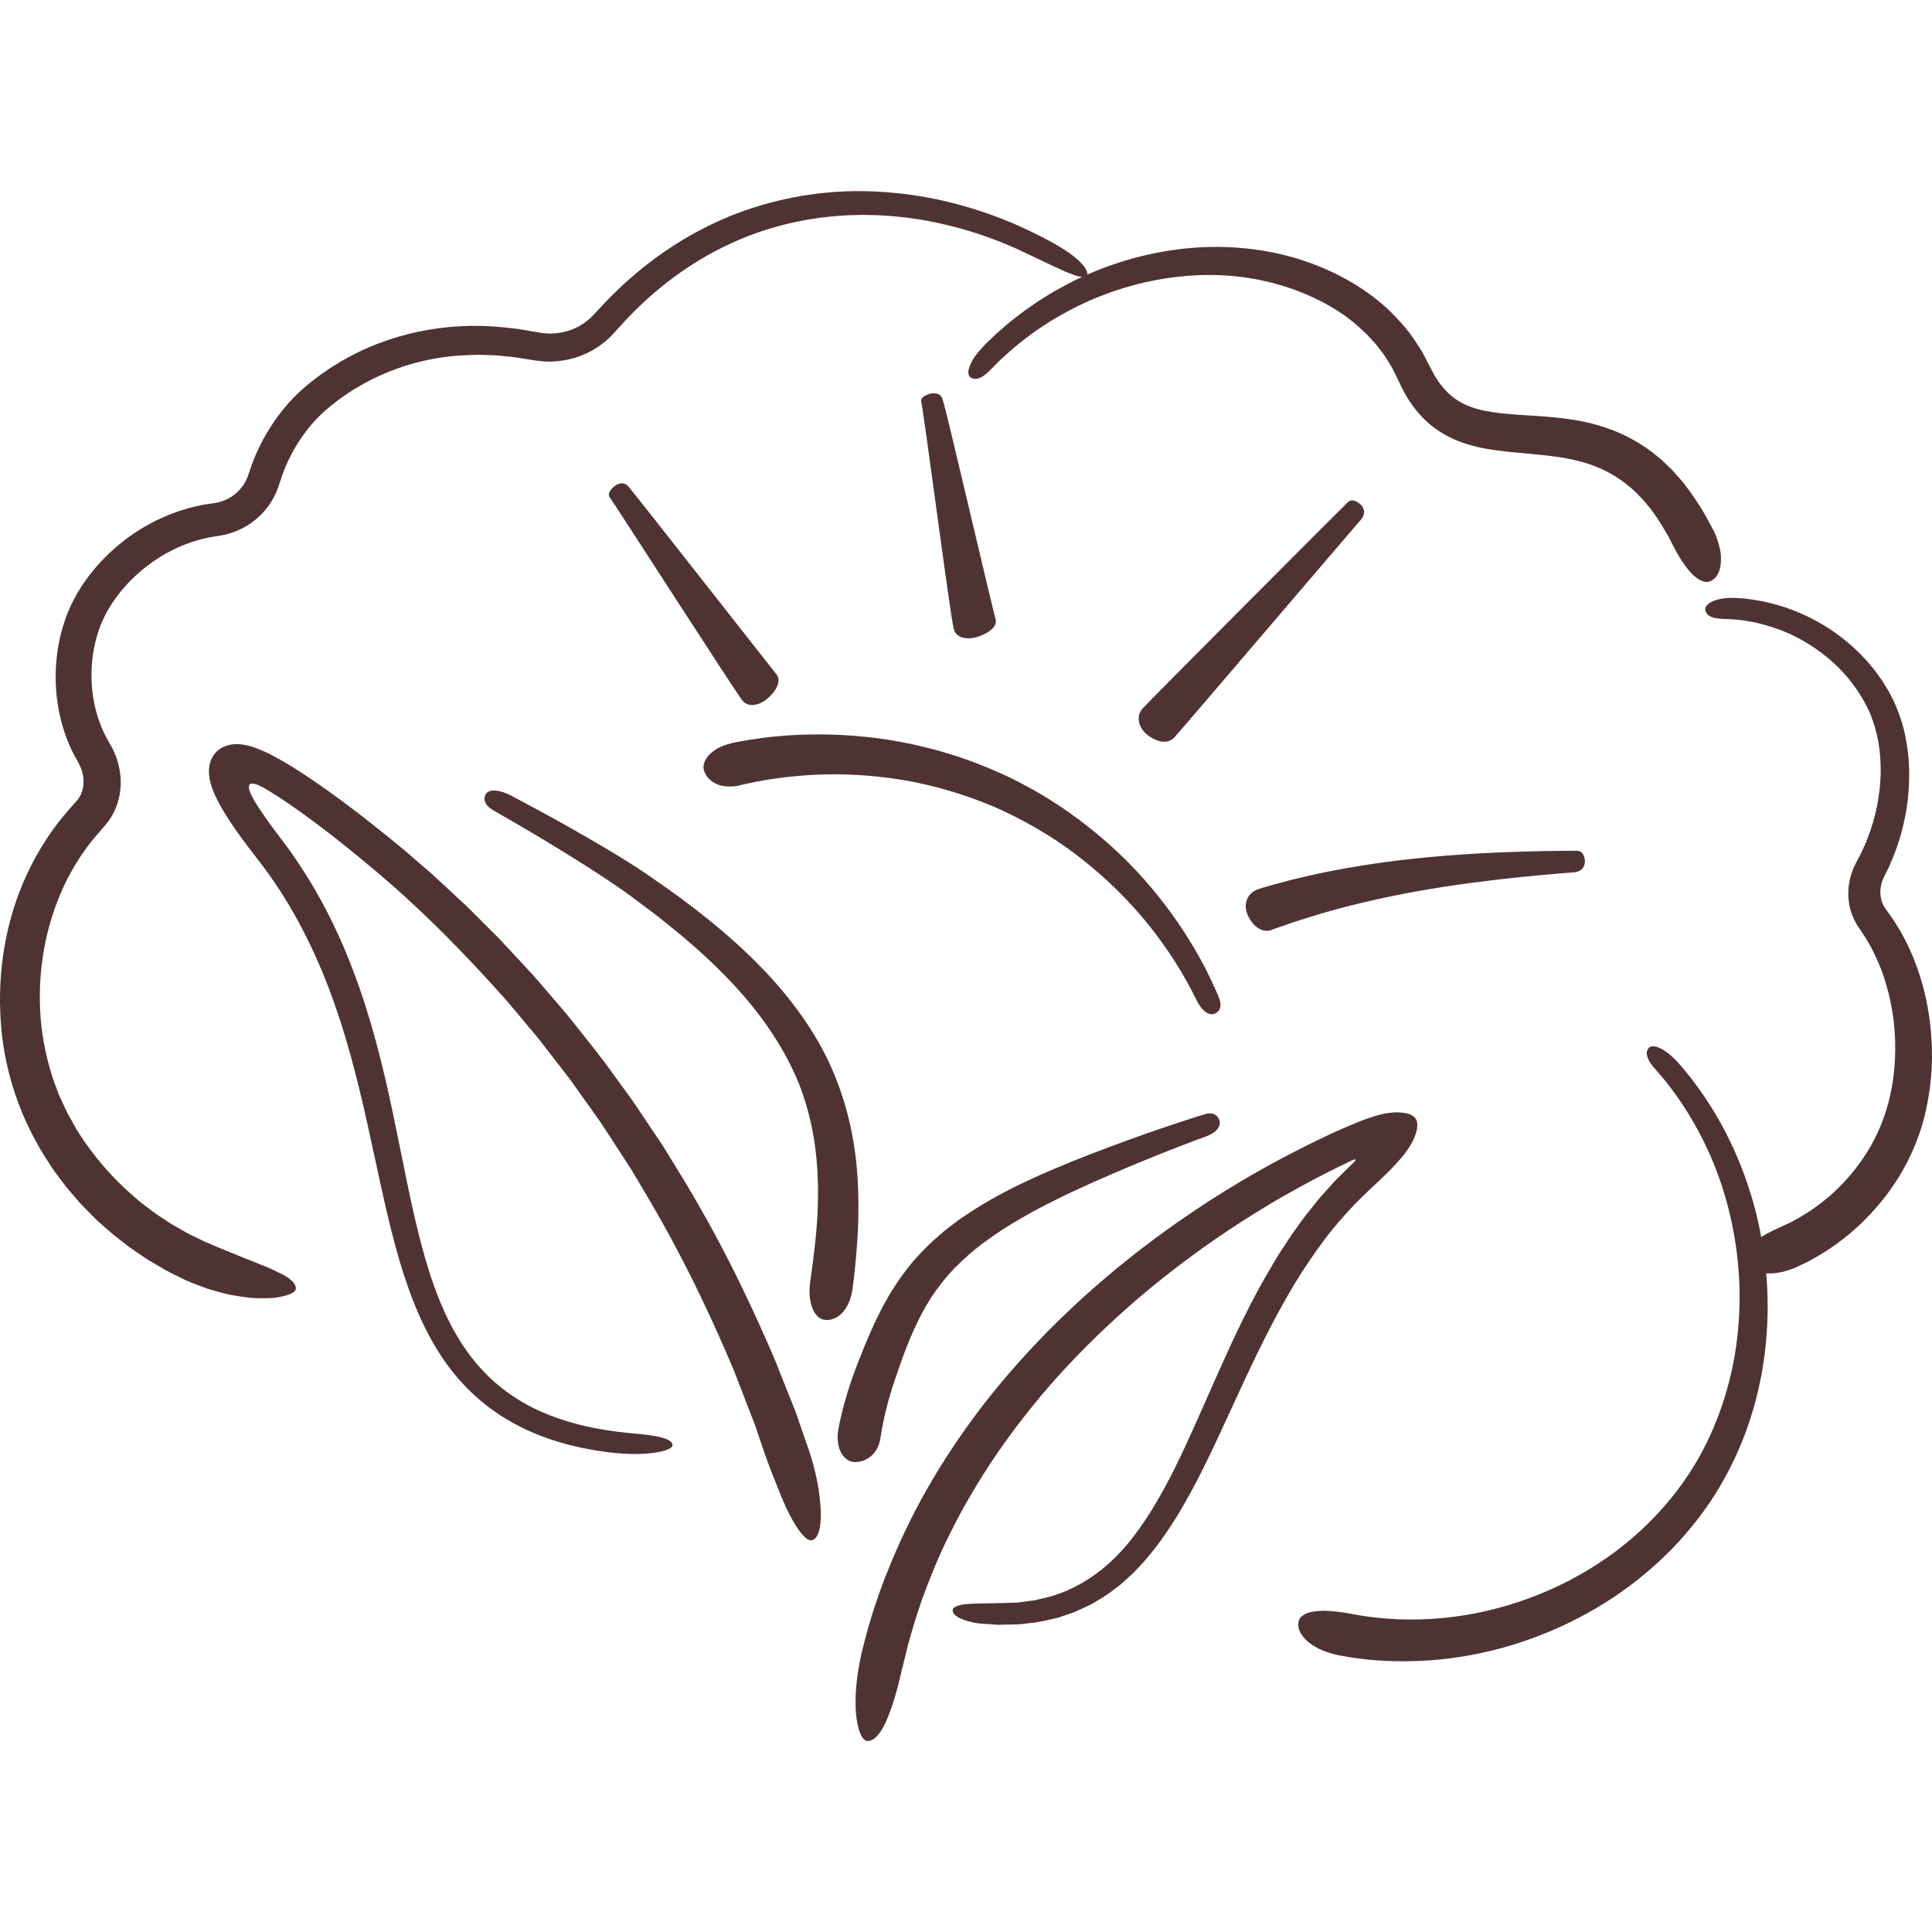
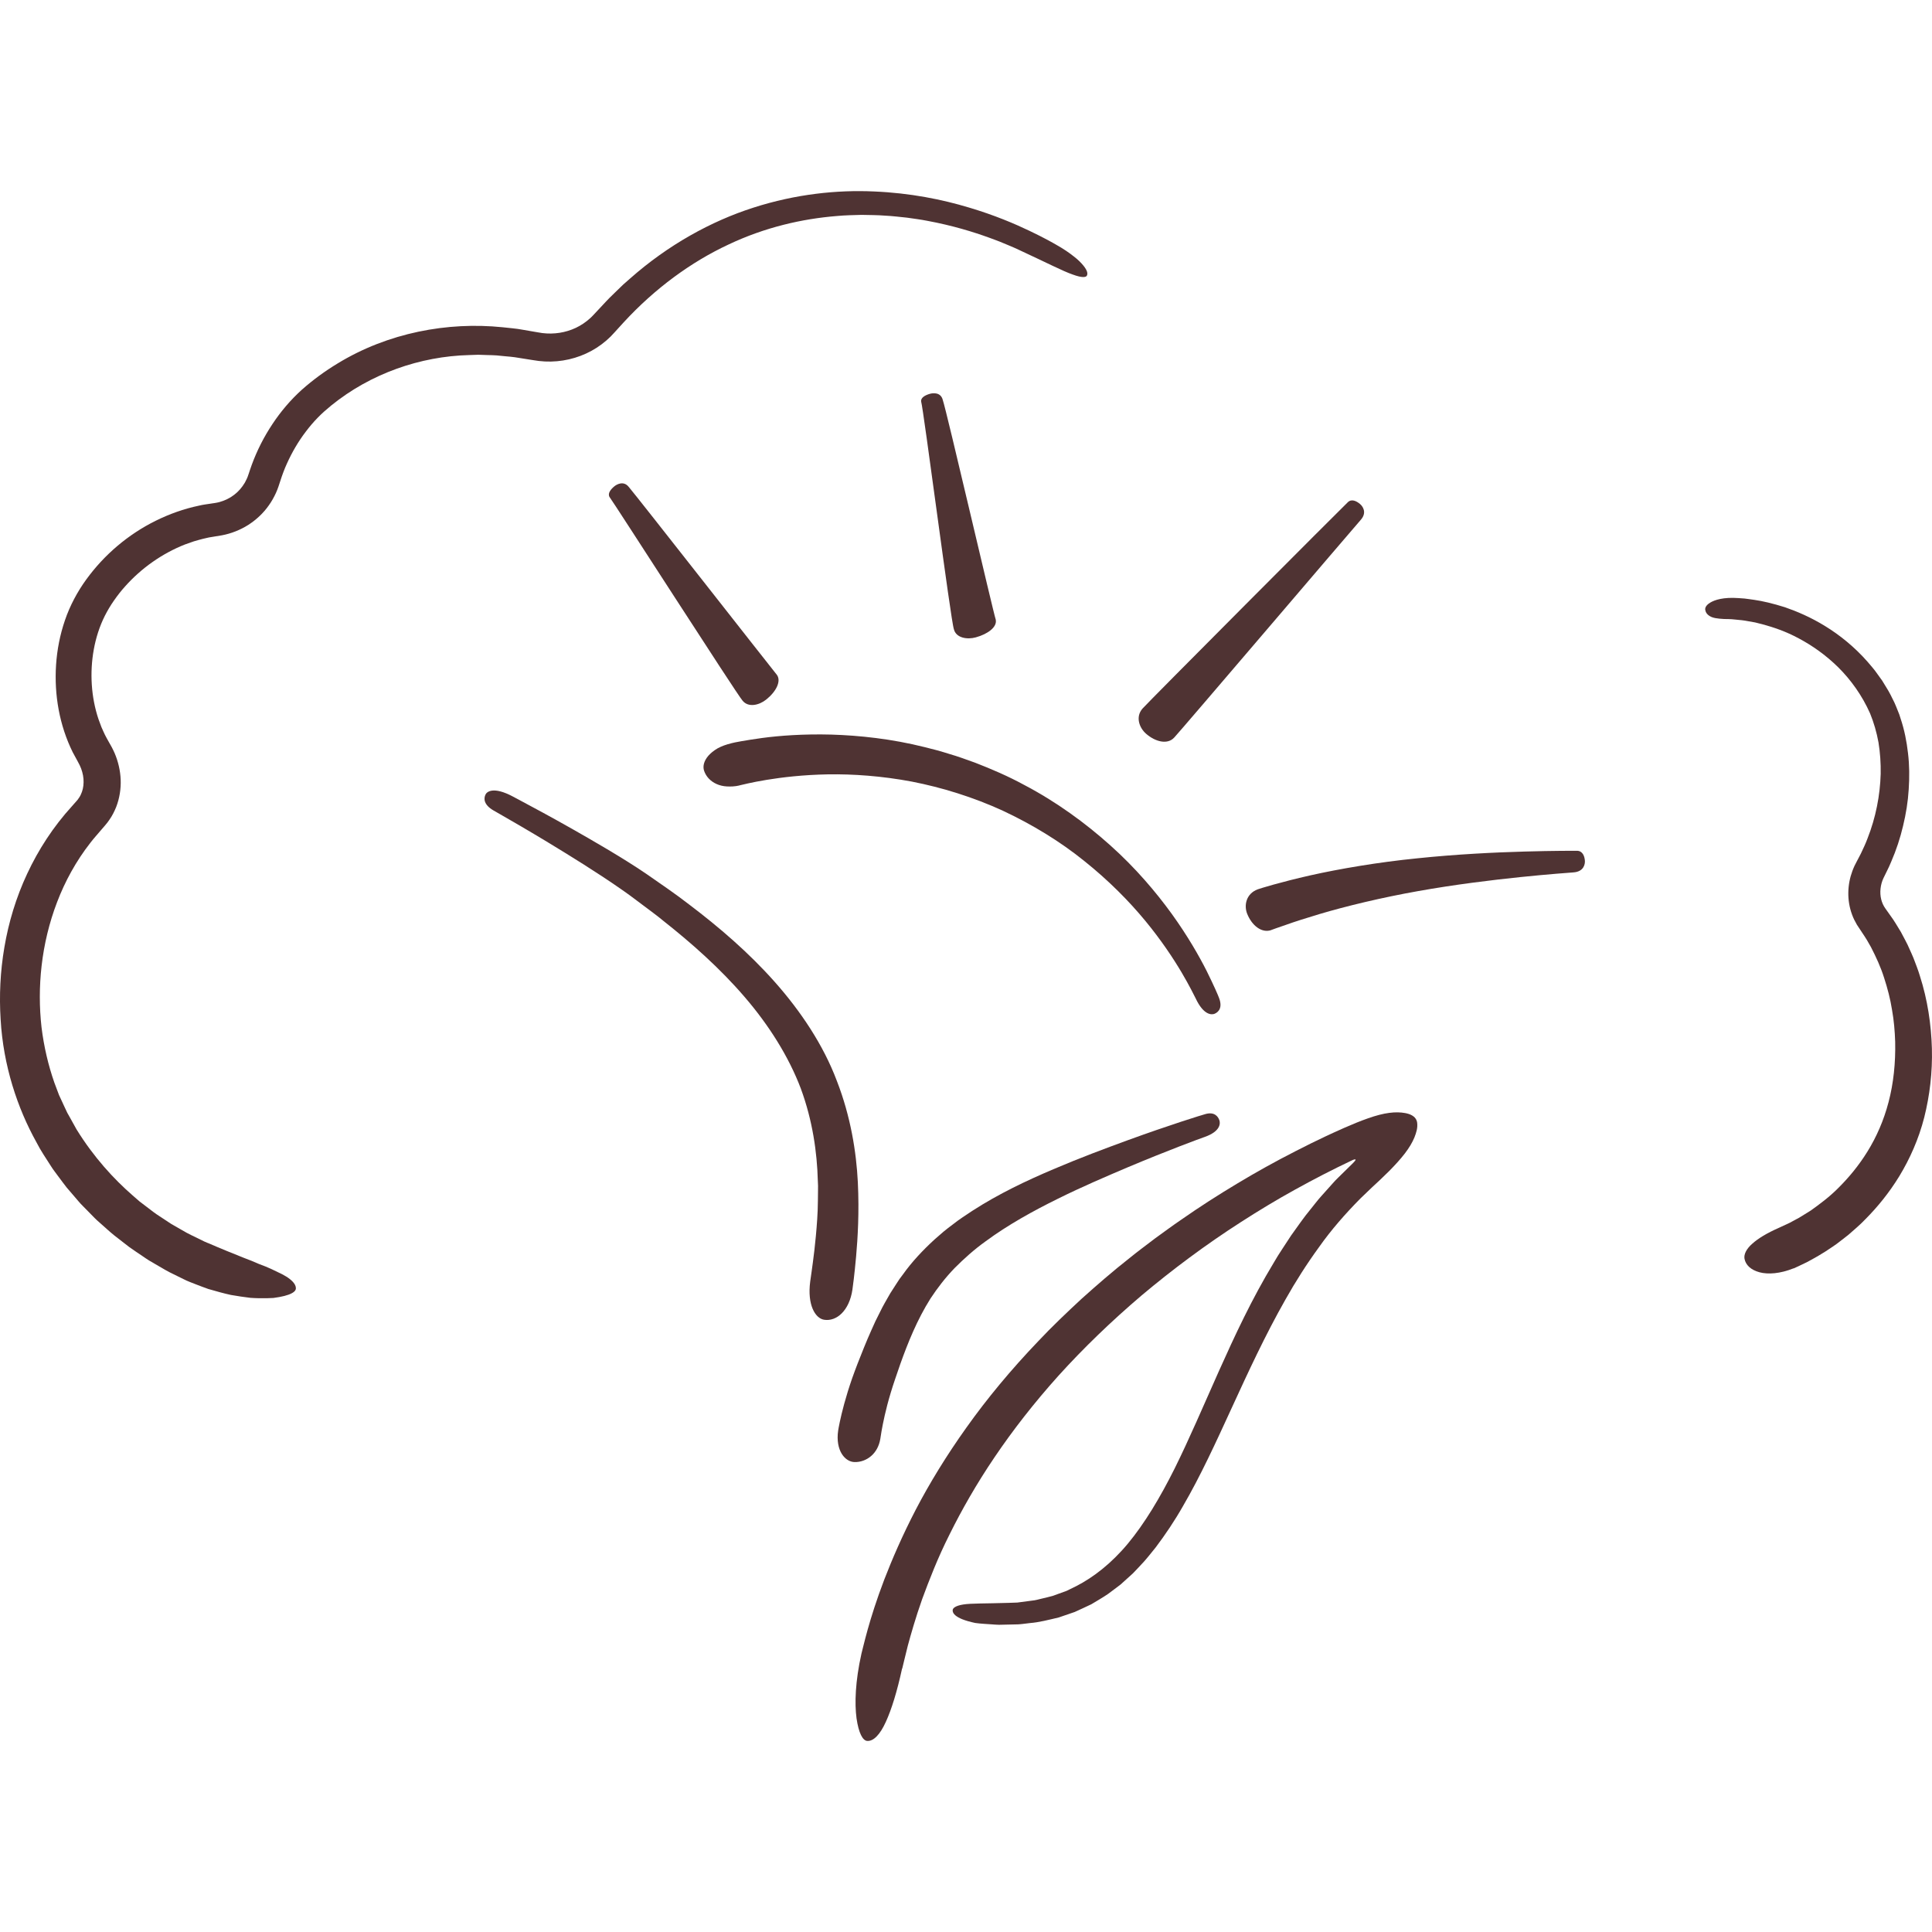
<svg xmlns="http://www.w3.org/2000/svg" viewBox="0 0 500 500" data-name="Layer 7" id="Layer_7">
  <defs>
    <style>
      .cls-1 {
        fill: #4f3333;
      }
    </style>
  </defs>
-   <path d="M346.25,428.34c-3.81-.8-6.67-2.33-8.36-4.02-1.69-1.72-2.25-3.5-1.71-5.04.39-1.1,1.8-1.95,3.98-2.24,1.09-.14,2.41-.24,3.9-.11.75.05,1.55.09,2.4.21.85.12,1.75.27,2.71.42.81.13,4.47.97,10.43,1.38,5.94.42,14.23.29,23.78-1.74,4.77-1.02,9.83-2.52,14.97-4.6,2.58-1.02,5.15-2.25,7.75-3.55,2.56-1.38,5.15-2.82,7.65-4.5,10.11-6.55,19.38-15.88,25.76-27.05,6.37-11.19,9.84-24.04,10.52-36.3.78-12.29-1.12-23.92-4.16-33.51-3.05-9.62-7.28-17.18-10.77-22.35-3.5-5.19-6.24-8.05-6.76-8.69-2.59-2.89-2.43-4.61-1.61-5.49.27-.29.95-.61,2.28-.14,1.33.46,3.36,1.72,5.99,4.79.82.99,3.79,4.34,7.46,10.07,3.68,5.7,7.91,13.91,10.95,24.17,3,10.23,4.81,22.54,3.77,35.57-.21,3.26-.7,6.54-1.25,9.85-.64,3.29-1.37,6.61-2.39,9.88-1.93,6.57-4.73,13-8.25,19.03-3.51,6.04-7.86,11.55-12.6,16.49-4.81,4.88-10.04,9.17-15.48,12.75-10.91,7.17-22.47,11.64-32.84,13.94-10.38,2.37-19.53,2.6-26.19,2.25-6.68-.34-10.88-1.31-11.94-1.47Z" class="cls-1" />
  <path d="M464.18,328.24c-3.48,1.4-6.61,1.62-8.84,1.02-2.25-.62-3.55-1.88-3.86-3.48-.22-1.14.49-2.59,2.01-3.91,1.52-1.37,3.79-2.75,6.95-4.14.33-.15,1.25-.58,2.69-1.25.7-.38,1.53-.82,2.47-1.33.93-.54,1.93-1.21,3.07-1.9,2.16-1.56,4.74-3.41,7.26-5.98,2.53-2.53,5.13-5.62,7.4-9.31,2.28-3.69,4.18-7.96,5.43-12.75,1.27-4.8,1.83-10.12,1.71-15.59-.09-2.74-.32-5.53-.82-8.3-.44-2.79-1.16-5.55-2.05-8.28-.86-2.74-2.07-5.36-3.39-7.92l-1.07-1.87c-.35-.63-.79-1.2-1.17-1.81l-1.39-2.1c-.5-.86-.95-1.74-1.28-2.67-1.37-3.71-1.21-7.77.1-11.28.15-.45.36-.87.54-1.3l.62-1.21,1.01-1.93c.62-1.31,1.25-2.62,1.75-3.98,2.13-5.4,3.24-11.13,3.4-16.68.05-2.78-.14-5.51-.57-8.16-.48-2.63-1.21-5.14-2.17-7.49-2.05-4.64-4.99-8.71-8.23-11.93-3.27-3.22-6.8-5.67-10.18-7.47-3.37-1.83-6.62-2.91-9.38-3.66-.7-.17-1.36-.34-1.99-.5-.64-.11-1.25-.22-1.82-.32-1.14-.23-2.15-.31-3-.39-1.71-.21-2.81-.14-3.19-.17-1.79-.1-2.95-.27-3.71-.76-.76-.45-1.1-1.07-1.17-1.66-.05-.39.11-1.11,1.29-1.82,1.17-.71,3.42-1.46,7.37-1.17.31.02.82.06,1.51.11.68.07,1.54.21,2.57.35,2.05.29,4.73.91,7.88,1.9,3.12,1.08,6.71,2.6,10.42,4.89,3.71,2.28,7.55,5.32,11.02,9.28.85,1.01,1.75,2,2.52,3.14.4.56.8,1.12,1.21,1.68.38.59.73,1.19,1.1,1.8.76,1.18,1.41,2.52,2.06,3.86.32.67.57,1.37.86,2.07l.42,1.05.34,1.07c.97,2.87,1.56,5.88,1.91,8.95.37,3.07.39,6.21.18,9.36-.19,3.15-.7,6.31-1.46,9.45-.74,3.14-1.76,6.25-3.08,9.28-.31.77-.66,1.51-1.03,2.26l-.96,1.96c-.41.86-.66,1.8-.76,2.74-.21,1.88.24,3.72,1.24,5.11l1.31,1.85c.49.69.99,1.38,1.41,2.1l1.31,2.15,1.17,2.21c.4.73.75,1.49,1.08,2.25.33.76.7,1.51,1,2.27.58,1.54,1.2,3.07,1.66,4.63,2,6.21,2.93,12.58,3.11,18.77.17,6.19-.57,12.23-1.98,17.85-1.45,5.68-3.77,10.79-6.43,15.18-2.68,4.39-5.72,8.06-8.71,11.08-1.47,1.55-3.01,2.83-4.42,4.07-.72.6-1.46,1.13-2.14,1.67-.69.53-1.35,1.05-2.03,1.48-2.64,1.83-4.95,3.09-6.68,4.01-1.77.85-2.93,1.41-3.4,1.6Z" class="cls-1" />
-   <path d="M443.46,137.22c.81,1.72,1.33,3.36,1.66,4.84.34,1.48.31,2.85.19,4-.29,2.32-1.31,3.86-2.84,4.42-1.1.4-2.64-.14-4.26-1.65-1.58-1.53-3.34-3.95-5.06-7.34-.18-.36-.69-1.34-1.49-2.88-.89-1.45-1.99-3.54-3.66-5.77-.76-1.2-1.8-2.27-2.82-3.55-1.12-1.14-2.29-2.42-3.7-3.53-2.77-2.29-6.21-4.36-10.45-5.73-2.13-.67-4.42-1.23-6.91-1.63-2.49-.39-5.13-.69-7.95-.94-2.82-.26-5.79-.49-8.93-.92-3.13-.42-6.46-1.07-9.8-2.38-3.33-1.29-6.61-3.35-9.2-6.03-2.59-2.68-4.6-5.81-6.04-9.06l-1.02-2.08c-.34-.66-.63-1.34-1-1.99l-1.18-1.9-.59-.96c-.21-.31-.45-.6-.68-.9l-1.37-1.8c-.45-.6-1.01-1.12-1.51-1.69-.53-.55-.99-1.15-1.57-1.65l-1.69-1.55c-4.56-4.1-10.12-7.12-15.88-9.31-5.78-2.17-11.85-3.48-17.8-3.9-5.95-.44-11.79-.05-17.27.87-5.48.93-10.59,2.4-15.19,4.17-1.14.47-2.28.87-3.36,1.37-1.08.49-2.13.98-3.16,1.45-2.01,1.05-3.94,2.03-5.69,3.1-1.79,1-3.35,2.14-4.87,3.1-1.44,1.08-2.83,2.02-4.01,3-2.41,1.9-4.22,3.61-5.58,4.84-1.29,1.3-2.11,2.13-2.4,2.41-2.61,2.77-4.35,2.7-5.28,1.96-.31-.25-.69-.89-.34-2.23.17-.67.53-1.52,1.17-2.58.68-1.02,1.65-2.25,3.03-3.67.46-.44,1.48-1.41,2.98-2.85.79-.68,1.7-1.48,2.74-2.37,1.03-.91,2.27-1.8,3.58-2.83,1.33-1.01,2.84-2.02,4.44-3.13,1.66-1.02,3.39-2.18,5.33-3.21,3.83-2.15,8.26-4.26,13.24-6.01,4.97-1.76,10.48-3.2,16.39-4.04,5.89-.85,12.26-1.08,18.73-.41,6.47.65,13.07,2.19,19.42,4.82,6.35,2.62,12.47,6.31,17.7,11.2,2.53,2.52,4.97,5.19,6.92,8.22l1.47,2.26,1.26,2.38c.7,1.33,1.39,2.66,2.08,3.98,1.35,2.25,2.91,4.16,4.73,5.59,1.82,1.44,3.94,2.43,6.34,3.11,4.85,1.33,10.54,1.45,16.23,1.86,5.7.4,11.53,1.09,16.85,2.92,5.32,1.76,9.98,4.5,13.55,7.5.94.71,1.73,1.51,2.52,2.26.79.76,1.56,1.48,2.2,2.26.66.76,1.31,1.49,1.92,2.2.58.72,1.09,1.45,1.6,2.12,3.99,5.48,5.69,9.33,6.23,10.24Z" class="cls-1" />
  <path d="M53.79,321.68c3.42,1.49,6.55,2.74,9.32,3.85,1.4.51,2.69,1.05,3.89,1.58,1.21.44,2.32.89,3.32,1.36,1.01.49,1.9.92,2.68,1.29.78.41,1.45.82,1.98,1.24,1.07.84,1.64,1.68,1.59,2.5-.04.58-.67,1.12-1.92,1.57-.63.23-1.41.43-2.35.6-.47.09-.98.17-1.53.24-.54.03-1.13.06-1.75.07-1.24.02-2.65.01-4.21-.1-1.54-.18-3.22-.43-5.06-.75-1.81-.39-3.75-.94-5.83-1.54-1.02-.35-2.06-.76-3.14-1.17-1.07-.43-2.21-.82-3.3-1.39-.47-.23-1.35-.66-2.62-1.29-1.29-.59-2.87-1.53-4.81-2.67-.49-.28-.99-.58-1.52-.89-.52-.32-1.04-.69-1.59-1.06-1.09-.74-2.28-1.52-3.51-2.4-1.19-.93-2.46-1.91-3.8-2.95-1.32-1.06-2.62-2.29-4.03-3.52-.71-.6-1.38-1.3-2.06-2-.69-.7-1.38-1.41-2.1-2.14-.74-.71-1.38-1.53-2.08-2.33-.69-.81-1.39-1.63-2.11-2.46-.69-.86-1.34-1.78-2.03-2.69-.66-.93-1.41-1.82-2.03-2.83-1.26-2-2.66-4-3.79-6.24-4.86-8.74-8.56-19.73-9.24-31.78-.38-6.02-.11-12.3.98-18.66,1.08-6.36,2.99-12.8,5.9-19.01,2.89-6.2,6.75-12.17,11.59-17.47l1.46-1.66c.3-.42.61-.85.82-1.33.46-.95.71-2.04.72-3.2.03-1.16-.2-2.37-.63-3.53-.21-.59-.49-1.12-.8-1.7-.46-.85-.93-1.71-1.39-2.56-3.44-6.98-4.81-14.84-4.3-22.61.26-3.89,1.01-7.77,2.3-11.53,1.27-3.75,3.22-7.4,5.53-10.57,4.65-6.4,10.82-11.64,17.92-15.16,3.55-1.76,7.32-3.11,11.24-3.93.97-.24,1.97-.36,2.96-.51l1.26-.19c.36-.04.7-.15,1.05-.22,1.37-.38,2.68-.99,3.8-1.86,1.14-.85,2.07-1.95,2.8-3.18.33-.63.67-1.27.88-1.97l.09-.26.12-.35.23-.7c.15-.47.32-.93.49-1.39,1.36-3.7,3.15-7.21,5.32-10.47,2.16-3.27,4.71-6.27,7.63-8.91,2.92-2.58,5.99-4.82,9.25-6.79,13.02-7.95,28.45-10.82,42.67-9.37,1.78.21,3.56.32,5.3.66.87.15,1.74.3,2.61.45l1.29.22c.37.06.74.14,1.11.18,2.97.37,6.02-.1,8.68-1.36,1.33-.63,2.55-1.46,3.63-2.43.27-.25.54-.49.78-.76l.8-.85c.57-.62,1.15-1.23,1.72-1.84.58-.61,1.13-1.23,1.72-1.82.6-.58,1.19-1.16,1.78-1.74.59-.57,1.19-1.15,1.78-1.72.62-.54,1.23-1.09,1.85-1.63,9.81-8.66,20.91-14.8,31.88-18.31,10.98-3.53,21.7-4.62,31.16-4.19,9.49.39,17.75,2.1,24.49,4.12,6.76,2,12.04,4.27,15.82,6.08,3.79,1.81,6.11,3.13,6.91,3.6,1.91,1.07,3.38,2.09,4.52,3,1.16.88,1.94,1.7,2.49,2.37,1.1,1.35,1.2,2.19.87,2.68-.22.33-1.12.58-3.62-.35-2.54-.87-6.64-3.01-13.94-6.39-.59-.26-1.52-.73-2.82-1.24-.65-.27-1.38-.57-2.2-.91-.82-.33-1.74-.65-2.73-1.02-3.98-1.44-9.34-3.12-15.99-4.35-1.66-.33-3.41-.55-5.22-.81-1.82-.18-3.71-.43-5.67-.52-1.96-.16-3.99-.15-6.08-.2-2.09.06-4.25.09-6.45.3-8.8.71-18.51,2.87-28.06,7.41-9.56,4.47-18.91,11.26-27.06,20.11-.51.56-1.01,1.11-1.52,1.67l-.79.87c-.35.37-.69.76-1.05,1.12-1.46,1.45-3.13,2.7-4.96,3.7-3.64,2-7.88,2.97-12.07,2.76-1.05-.05-2.09-.18-3.13-.36-.78-.12-1.56-.25-2.34-.37-.77-.12-1.55-.25-2.33-.37-.78-.12-1.56-.16-2.34-.24-.78-.07-1.57-.15-2.35-.23-.79-.07-1.57-.06-2.36-.09l-2.37-.08-2.37.08c-12.66.32-25.5,4.79-35.67,13.03-1.28,1.05-2.44,2.06-3.53,3.19-1.1,1.12-2.12,2.33-3.08,3.6-1.93,2.53-3.56,5.32-4.88,8.25-.67,1.46-1.22,2.97-1.71,4.49l-.46,1.4c-.18.58-.43,1.14-.67,1.71-.51,1.11-1.11,2.2-1.83,3.2-1.41,2.03-3.26,3.75-5.34,5.09-2.09,1.32-4.43,2.24-6.83,2.69l-2.73.45c-.77.1-1.53.33-2.3.49-.77.18-1.52.43-2.28.64l-2.24.79c-2.95,1.16-5.78,2.7-8.39,4.53-2.61,1.83-5.01,3.97-7.11,6.33-1.06,1.17-2.02,2.42-2.91,3.7-.9,1.28-1.68,2.63-2.35,3.94-2.69,5.39-3.75,11.75-3.35,17.83.2,3.05.78,6.05,1.72,8.86.24.7.52,1.38.77,2.08.28.68.61,1.33.91,2,.31.66.7,1.27,1.04,1.91l.74,1.32c.28.51.51,1.04.75,1.56.9,2.14,1.44,4.44,1.54,6.8.09,2.36-.28,4.8-1.17,7.1-.46,1.14-1.02,2.25-1.73,3.26-.34.51-.71,1-1.12,1.46l-.91,1.06c-.97,1.16-2,2.27-2.91,3.46-3.7,4.73-6.56,9.97-8.62,15.37-4.14,10.82-5.17,22.15-4.03,32.33.62,5.09,1.77,9.91,3.31,14.33.41,1.09.82,2.18,1.22,3.25.48,1.04.96,2.07,1.43,3.09.24.51.46,1.02.71,1.51.27.48.54.97.81,1.44.53.96,1.06,1.9,1.57,2.83,4.48,7.26,9.7,12.91,14.55,17.13.61.53,1.2,1.05,1.78,1.55.61.47,1.21.92,1.79,1.36,1.16.89,2.25,1.76,3.36,2.45,1.09.72,2.12,1.4,3.08,2.03,1,.57,1.92,1.1,2.78,1.59,1.68,1.03,3.19,1.64,4.31,2.23,1.13.57,1.94.95,2.43,1.13Z" class="cls-1" />
  <path d="M227.83,372.35c-.32,1.94-1.18,3.42-2.37,4.46-1.19,1.03-2.72,1.62-4.35,1.57-1.16-.04-2.38-.72-3.25-2.11-.86-1.38-1.33-3.46-.94-6.08.09-.55.52-3.06,1.56-6.88.52-1.91,1.2-4.14,2.06-6.62.89-2.51,1.9-5.1,3.07-7.98.6-1.43,1.19-2.92,1.9-4.46.34-.77.7-1.54,1.05-2.33.39-.78.79-1.58,1.19-2.38.76-1.62,1.75-3.22,2.67-4.87.52-.8,1.04-1.62,1.57-2.44.27-.41.52-.82.8-1.22l.89-1.19c2.3-3.24,5.13-6.25,8.15-9.02.77-.67,1.55-1.35,2.33-2.03.78-.67,1.62-1.26,2.43-1.89,1.61-1.29,3.34-2.37,5.03-3.51,6.85-4.43,14.1-7.85,20.98-10.77,6.87-2.94,13.39-5.36,19.06-7.44,11.34-4.13,19.35-6.58,20.3-6.84,2.24-.64,3.27.53,3.63,1.65.24.77.29,2.83-3.84,4.28-1.32.46-9.14,3.32-20.03,7.9-5.42,2.31-11.67,4.97-18,8.11-6.34,3.13-12.87,6.73-18.67,11.01-2.94,2.11-5.57,4.47-8,6.91-2.39,2.48-4.44,5.14-6.24,7.88-3.5,5.55-5.87,11.52-7.8,16.91-.47,1.36-.92,2.67-1.35,3.93-.43,1.25-.79,2.39-1.13,3.51-.67,2.22-1.18,4.2-1.56,5.88-.76,3.36-1.06,5.51-1.14,6.05Z" class="cls-1" />
  <path d="M233.45,431.85c-1.28,5.89-2.72,10.57-4.22,13.82-1.47,3.24-3.18,5.01-4.81,4.88-1.16-.1-2.2-2.04-2.75-5.86-.51-3.8-.35-9.49,1.28-16.76.43-1.5,1.86-8.56,5.9-19.14,2.04-5.28,4.69-11.43,8.17-18.13,3.49-6.69,7.86-13.88,13.13-21.26,5.25-7.39,11.47-14.9,18.54-22.29,3.5-3.73,7.29-7.33,11.2-10.96,3.97-3.56,8.07-7.14,12.41-10.54,2.14-1.75,4.38-3.39,6.6-5.09,2.27-1.63,4.52-3.32,6.87-4.91,4.64-3.24,9.45-6.33,14.39-9.29,4.93-2.97,10-5.79,15.19-8.43,2.58-1.34,5.19-2.61,7.83-3.86l2.01-.93,2.67-1.2c2.09-.92,4.18-1.78,6.18-2.48,2.01-.71,3.9-1.21,5.49-1.41,1.61-.21,2.91-.17,4.13.05.61.12,1.2.27,1.8.62.3.17.61.41.86.76.26.35.39.75.44,1.1.17,1.4-.21,2.54-.71,3.83-.52,1.27-1.34,2.66-2.48,4.15-1.14,1.49-2.57,3.04-4.07,4.56-.76.76-1.53,1.51-2.32,2.25l-2.15,2c-1,.96-1.99,1.91-2.98,2.86-3.87,3.92-7.5,8.05-10.65,12.51-3.21,4.41-6.12,8.98-8.74,13.64-10.57,18.64-17.48,37.95-26.47,53.38-2.2,3.88-4.62,7.46-7.1,10.75-1.31,1.6-2.52,3.21-3.91,4.62-.68.71-1.32,1.44-2.01,2.12-.71.65-1.41,1.28-2.11,1.91-.35.31-.69.62-1.03.93-.37.28-.73.56-1.09.83-.73.55-1.44,1.08-2.15,1.61-1.45,1-2.95,1.83-4.35,2.69-1.49.69-2.92,1.39-4.31,2-1.44.49-2.82.97-4.14,1.42-2.71.64-5.15,1.27-7.38,1.44-1.11.12-2.14.29-3.12.34-.97.02-1.87.04-2.69.06-.82.02-1.57.03-2.24.05-.67,0-1.26-.07-1.77-.1-1.02-.07-1.72-.12-2.09-.14-.85-.06-1.63-.13-2.32-.23-.69-.15-1.31-.3-1.86-.46-1.1-.32-1.92-.65-2.52-1-1.21-.68-1.53-1.38-1.43-1.96.06-.39.64-1.03,2.72-1.36,2.07-.33,5.66-.23,11.67-.42.48-.02,1.26-.04,2.31-.08,1.03-.14,2.33-.31,3.88-.51.79-.06,1.59-.31,2.46-.51.87-.22,1.81-.41,2.78-.69.95-.34,1.95-.7,3-1.08.54-.16,1.05-.42,1.57-.69.53-.26,1.06-.52,1.61-.79,4.35-2.24,9.01-5.8,13.33-10.99,4.31-5.2,8.31-11.85,12.11-19.46,3.79-7.64,7.43-16.2,11.47-25.25,4.05-9.04,8.49-18.6,14.18-28.01l1.06-1.77,1.13-1.75c.76-1.16,1.52-2.33,2.29-3.5,1.66-2.27,3.22-4.62,5.06-6.82.91-1.1,1.75-2.26,2.72-3.33.96-1.07,1.92-2.15,2.89-3.23.94-1.1,2.04-2.07,3.06-3.11l2.26-2.22c.16-.16.31-.31.44-.47.06-.08.13-.16.18-.24.04-.08.12-.19.03-.27-.44-.03-.82.24-1.16.38l-3.45,1.67-3.69,1.86c-2.46,1.27-4.88,2.56-7.28,3.89-4.81,2.65-9.49,5.49-14.05,8.42-9.14,5.87-17.72,12.28-25.65,18.94-7.89,6.71-15.11,13.69-21.5,20.75-6.37,7.08-11.92,14.23-16.61,21.17-4.7,6.94-8.52,13.68-11.6,19.89-3.13,6.2-5.33,11.95-7.13,16.82-1.73,4.91-2.89,9.01-3.72,12.07-.74,3.08-1.27,5.09-1.44,5.9Z" class="cls-1" />
  <path d="M220.61,333.73c-.8,5.48-4.13,8.34-7.34,7.82-2.31-.37-4.38-3.89-3.59-9.89.07-.63.54-3.52,1.08-8.08.26-2.28.53-4.98.73-8.01.09-1.52.18-3.12.18-4.8.01-.84.02-1.7.03-2.57,0-.44,0-.88.01-1.33-.02-.44-.04-.89-.06-1.34-.19-7.25-1.34-15.52-4.4-23.82-3.13-8.26-8.26-16.41-14.57-23.73-6.3-7.34-13.68-13.88-20.95-19.62-1.78-1.49-3.65-2.81-5.43-4.17-1.79-1.34-3.55-2.68-5.3-3.89-3.5-2.45-6.93-4.67-10.13-6.7-12.85-8.1-22.1-13.22-23.16-13.86-2.52-1.46-2.58-3.07-2.05-4.13.34-.71,2.03-2.16,7.09.54,1.61.9,11.15,5.78,24.3,13.57,3.28,1.96,6.81,4.11,10.44,6.59,3.56,2.48,7.32,5.02,11.04,7.91,7.49,5.68,15.17,12.23,21.95,19.87,6.76,7.61,12.63,16.4,16.1,25.65,3.58,9.2,5.04,18.41,5.43,26.24.38,7.86-.03,14.43-.45,19.2-.43,4.78-.84,7.79-.95,8.55Z" class="cls-1" />
-   <path d="M208.85,373.86c2.54,7.08,3.43,13.15,3.57,17.44.11,4.3-.7,6.87-2.28,7.3-1.12.31-2.94-1.44-5.06-5.24-1.06-1.9-2.2-4.32-3.37-7.26-.29-.74-.59-1.5-.9-2.3-.32-.79-.66-1.61-1-2.47-.67-1.71-1.35-3.55-2.04-5.53-.28-.84-1.07-3.16-2.3-6.78-1.38-3.57-3.24-8.42-5.54-14.36-4.96-11.73-12.13-27.69-22.65-45.43-1.32-2.21-2.66-4.47-4.03-6.77-1.46-2.24-2.94-4.52-4.44-6.83-1.53-2.29-2.98-4.7-4.67-6.99-1.65-2.32-3.32-4.67-5.01-7.05-1.65-2.42-3.53-4.7-5.34-7.08-.91-1.18-1.83-2.38-2.76-3.57l-1.39-1.8-1.46-1.76c-1.96-2.35-3.94-4.71-5.94-7.1-2-2.39-4.17-4.66-6.28-7.03-8.57-9.33-17.84-18.59-27.96-27.18-5.08-4.25-10.23-8.53-15.62-12.55-2.68-2.01-5.39-3.98-8.15-5.85-1.38-.93-2.76-1.84-4.16-2.7l-1.17-.72c-.31-.18-.62-.36-.94-.53-.64-.34-1.31-.66-2.04-.85-.36-.08-.76-.16-1.11,0-.36.17-.43.6-.4.94.08.72.37,1.4.69,2.07.34.69.68,1.29,1.13,2.03l.53.82.68,1.03,1.4,2.04c.95,1.35,1.94,2.69,2.94,4.01,1,1.3,2.05,2.75,3.07,4.11.97,1.42,2,2.81,2.91,4.26,7.59,11.46,12.95,23.96,16.88,36.32,7.87,24.78,10.17,48.96,16.45,68.61,1.55,4.91,3.39,9.49,5.53,13.66,2.19,4.14,4.65,7.88,7.47,11,5.58,6.32,12.21,10.16,18.07,12.45,5.9,2.3,11.02,3.3,14.77,3.9,3.76.59,6.19.77,7.03.85,3.96.35,6.47.75,8.01,1.27,1.53.53,2.08,1.18,2.08,1.77,0,.4-.54,1.1-3.1,1.68-2.56.52-7.18,1.11-15.28-.09-.65-.1-1.69-.23-3.1-.52-.7-.14-1.5-.29-2.39-.47-.88-.21-1.86-.44-2.92-.69-4.21-1.09-9.84-2.89-16.05-6.56-3.09-1.84-6.28-4.18-9.32-7.11-3.02-2.92-5.92-6.4-8.38-10.36-5.02-7.91-8.51-17.47-11.25-27.66-2.76-10.21-4.87-21.15-7.41-32.42-2.52-11.27-5.49-22.88-9.84-34.29-4.37-11.38-10.14-22.54-17.84-32.51-1.01-1.31-2.01-2.62-3.02-3.93-1.03-1.36-2.04-2.74-3.04-4.15-.5-.71-.99-1.43-1.47-2.16l-1.14-1.78c-.41-.68-.83-1.35-1.21-2.03-1.56-2.71-2.8-5.51-3.11-7.82-.16-1.16-.14-2.19.05-3.14.2-.94.52-1.83,1.19-2.75.33-.46.78-.9,1.22-1.24.45-.34.88-.58,1.33-.78.89-.39,1.81-.6,2.86-.65,1.05-.05,2.24.1,3.53.42,1.29.33,2.68.88,4.07,1.5,2.71,1.21,6.08,3.26,7.04,3.85,5.92,3.67,11.38,7.66,16.75,11.72,5.3,4.15,10.61,8.29,15.6,12.7,1.26,1.09,2.52,2.17,3.78,3.25,1.22,1.13,2.43,2.25,3.65,3.37,1.21,1.12,2.42,2.24,3.63,3.36l1.8,1.68,1.74,1.73c2.31,2.31,4.61,4.61,6.89,6.89,2.2,2.36,4.38,4.71,6.55,7.04,2.2,2.3,4.24,4.71,6.27,7.09,1.02,1.19,2.03,2.37,3.04,3.55,1.01,1.17,2.02,2.34,2.96,3.56,3.8,4.82,7.62,9.47,11,14.28,1.72,2.38,3.47,4.69,5.09,7.04,1.59,2.37,3.16,4.72,4.71,7.02.77,1.15,1.54,2.3,2.3,3.43.77,1.13,1.44,2.31,2.15,3.45,1.4,2.29,2.78,4.55,4.14,6.76,10.67,17.81,18,33.89,23.08,45.79,1.2,3.01,2.29,5.75,3.26,8.19.49,1.22.94,2.37,1.37,3.44.21.54.42,1.05.62,1.55.18.51.34.99.51,1.46,1.29,3.73,2.14,6.18,2.47,7.16Z" class="cls-1" />
  <g>
    <path d="M201.06,174.65c1.19,1.65-.22,4.37-2.77,6.4-1.82,1.46-4.64,2.14-6.13.26-1.42-1.57-33.25-51.16-34.4-52.66-.59-.95.34-2.07,1.26-2.81.62-.5,2.39-1.51,3.73.21,1.88,2.17,36.92,46.92,38.3,48.59Z" class="cls-1" />
    <path d="M257.7,160.41c.38,1.85-2.02,3.68-5.17,4.54-2.24.62-5.1.15-5.66-2.09-.78-2-7.9-57.25-8.48-58.95-.14-1.05,1.17-1.69,2.3-2,.77-.21,2.79-.45,3.3,1.6.95,2.67,13.07,55.05,13.72,56.89Z" class="cls-1" />
    <path d="M303.84,190.92c-1.69,1.81-4.79,1.11-7.25-1.04-1.75-1.54-2.78-4.36-.91-6.5,1.58-1.8,51.5-51.87,53.16-53.43.98-.92,2.29-.25,3.17.52.6.52,1.87,2.13.15,4.07-2.2,2.48-46.45,54.4-48.32,56.39Z" class="cls-1" />
    <path d="M328.98,240.71c-2.47.84-5-1.19-6.21-4.22-.87-2.16-.3-5.19,2.72-6.33.63-.23,5.9-1.87,13.55-3.6,7.66-1.72,17.7-3.43,27.75-4.43,10.05-1.05,20.08-1.54,27.75-1.75,7.67-.22,12.98-.2,13.6-.2,1.47.03,1.95,1.43,2.03,2.6.05.79-.22,2.83-3.03,3-1.79.15-21.24,1.46-40.1,4.83-9.43,1.67-18.69,3.9-25.66,5.98-3.48,1.05-6.42,1.98-8.55,2.75-2.14.73-3.5,1.22-3.84,1.35Z" class="cls-1" />
  </g>
  <path d="M191.31,203.29c-1.14.26-2.21.29-3.19.24-.98-.05-1.87-.27-2.66-.62-1.58-.7-2.76-1.94-3.26-3.49-.35-1.11-.03-2.5,1.12-3.83.58-.66,1.36-1.31,2.36-1.9,1.01-.56,2.24-1.01,3.68-1.36.6-.17,3.41-.72,7.88-1.34,4.47-.6,10.65-1.07,17.9-.88,7.24.22,15.58,1.09,24.18,3.25,1.07.28,2.15.55,3.24.83,1.09.28,2.16.65,3.25.97,2.18.62,4.33,1.44,6.51,2.21,4.31,1.67,8.61,3.52,12.72,5.76,8.28,4.34,15.85,9.85,22.33,15.67,6.5,5.81,11.79,12.06,15.91,17.75,4.11,5.71,7.06,10.89,9.01,14.75,1.92,3.87,2.98,6.36,3.17,6.9.99,2.51-.03,3.7-1.12,4.16-.75.31-2.85.42-4.92-4.02-.73-1.36-4.67-9.91-13.05-20.07-4.18-5.06-9.49-10.44-15.74-15.43-6.21-5.03-13.47-9.46-21.1-13.03-7.65-3.51-15.75-6.01-23.53-7.53-7.8-1.47-15.25-1.98-21.71-1.88-12.95.24-21.75,2.6-22.98,2.87Z" class="cls-1" />
</svg>